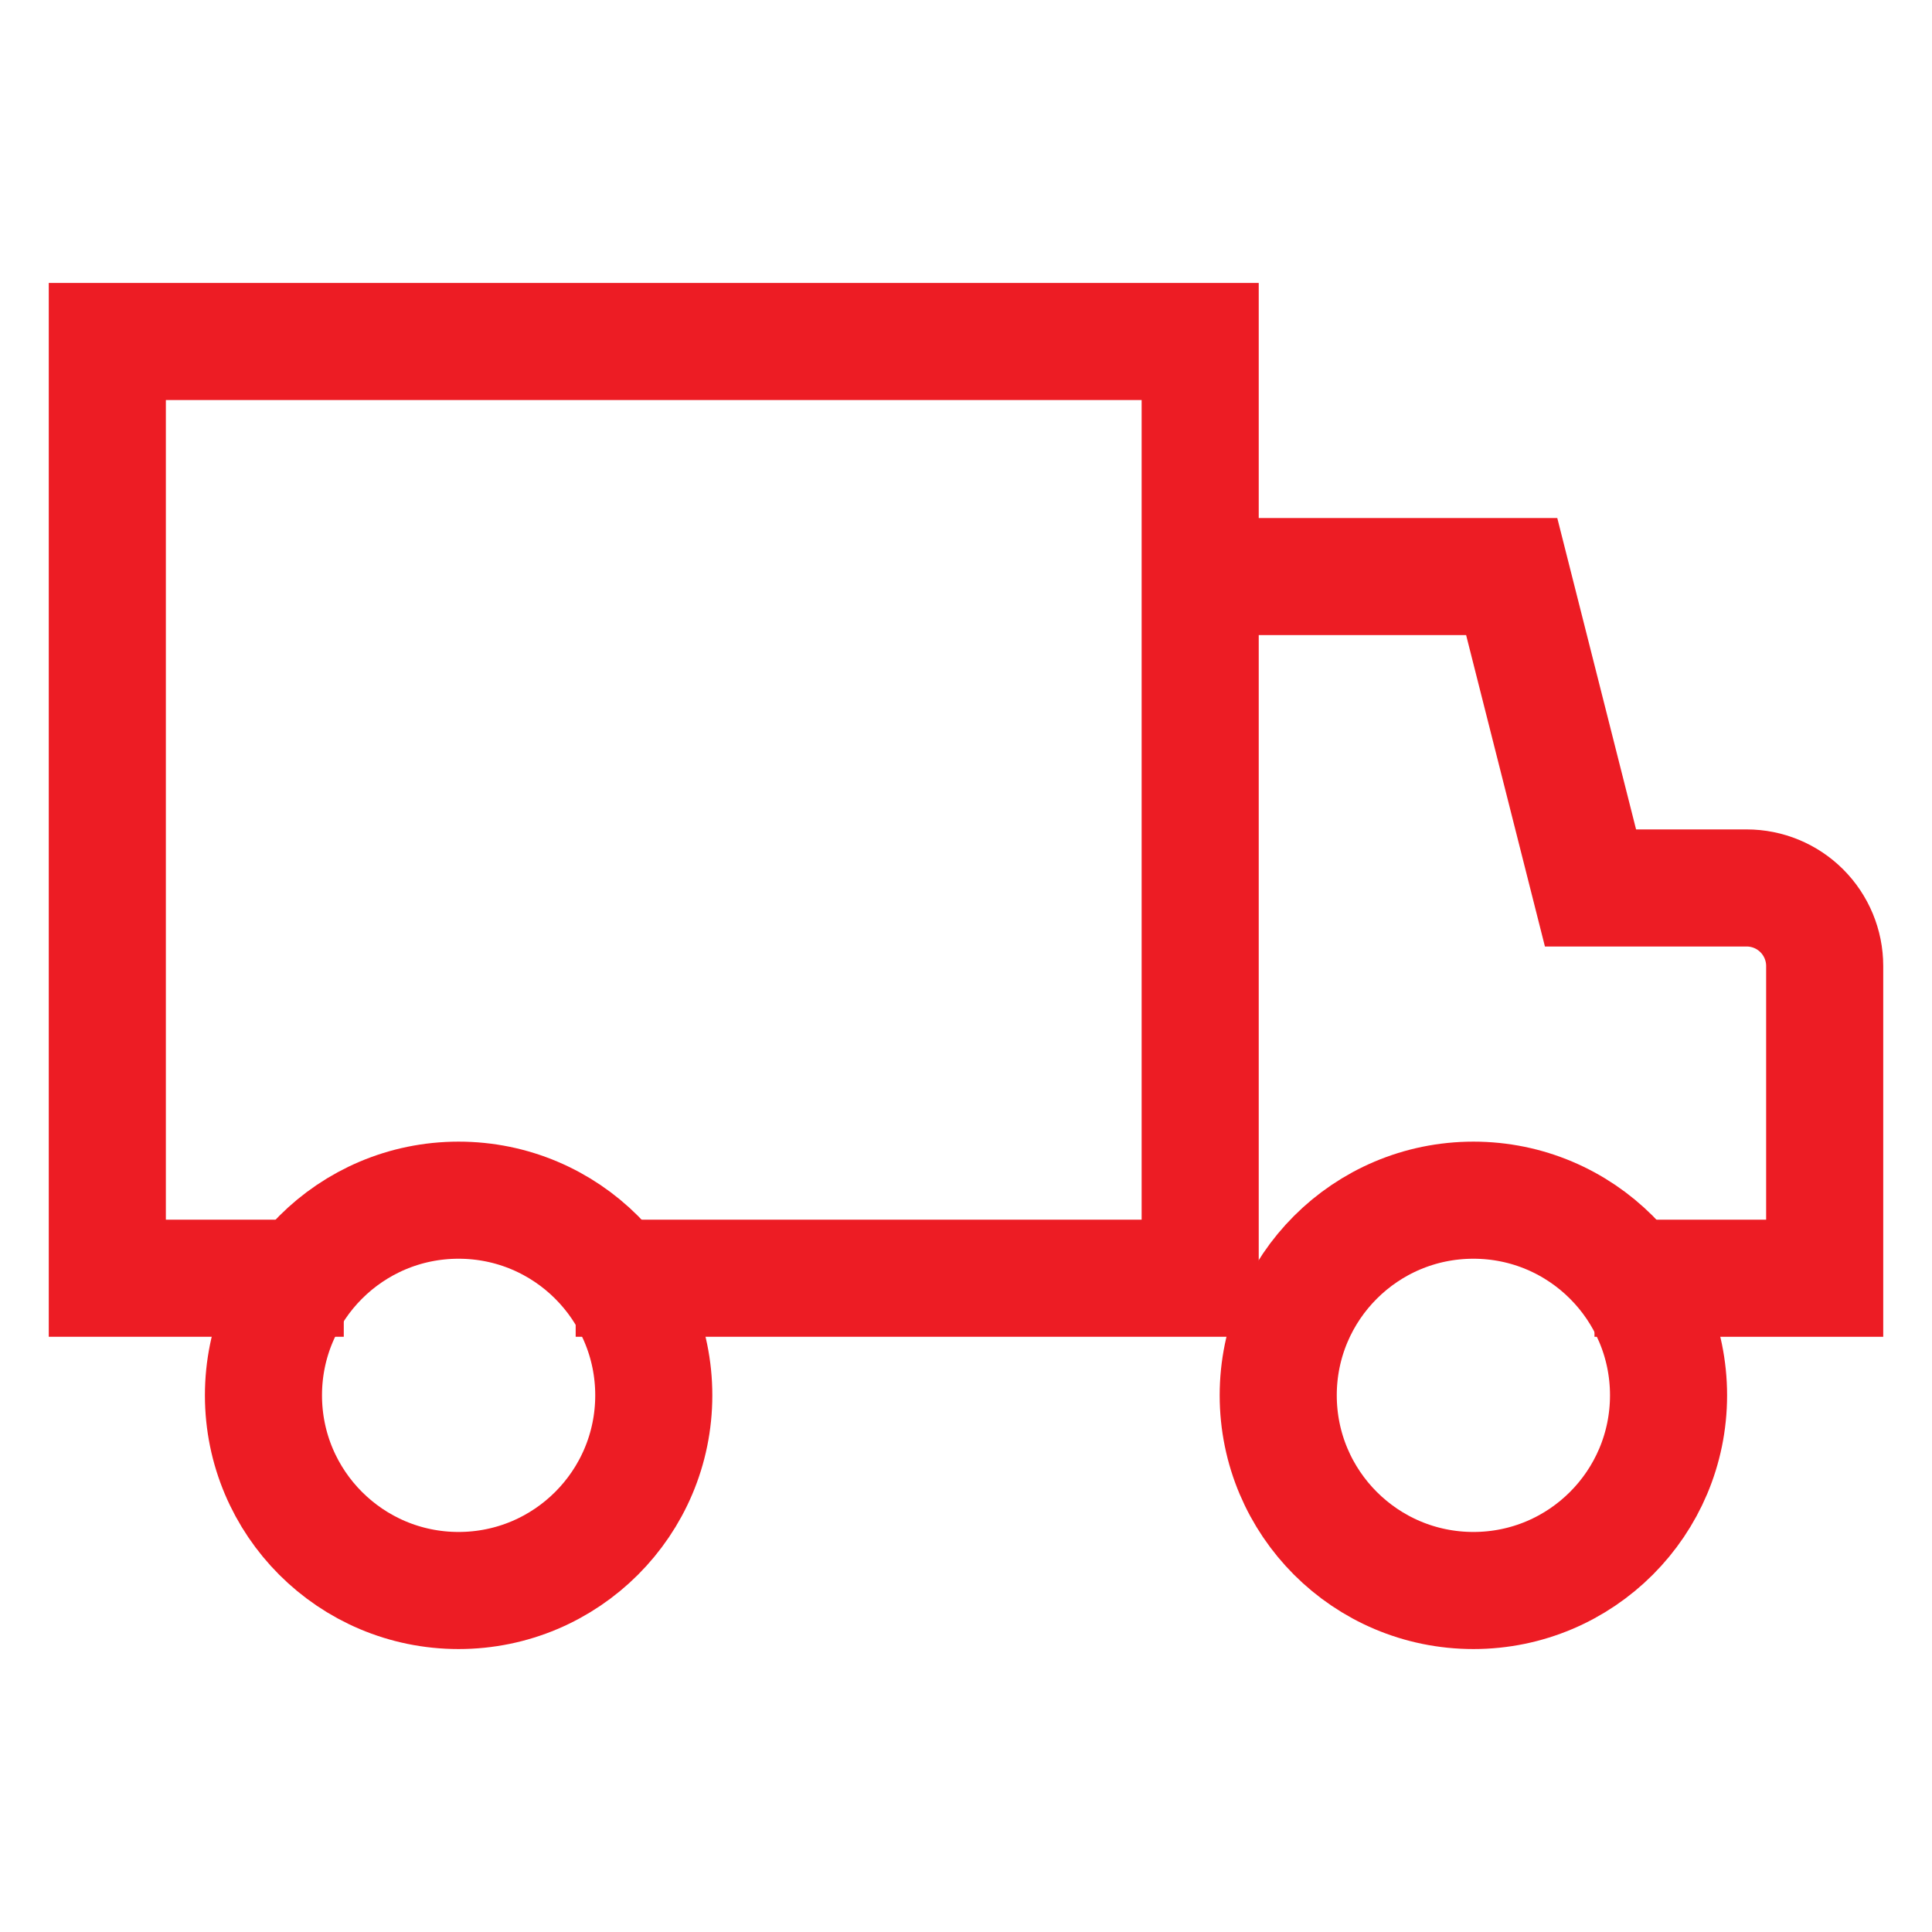
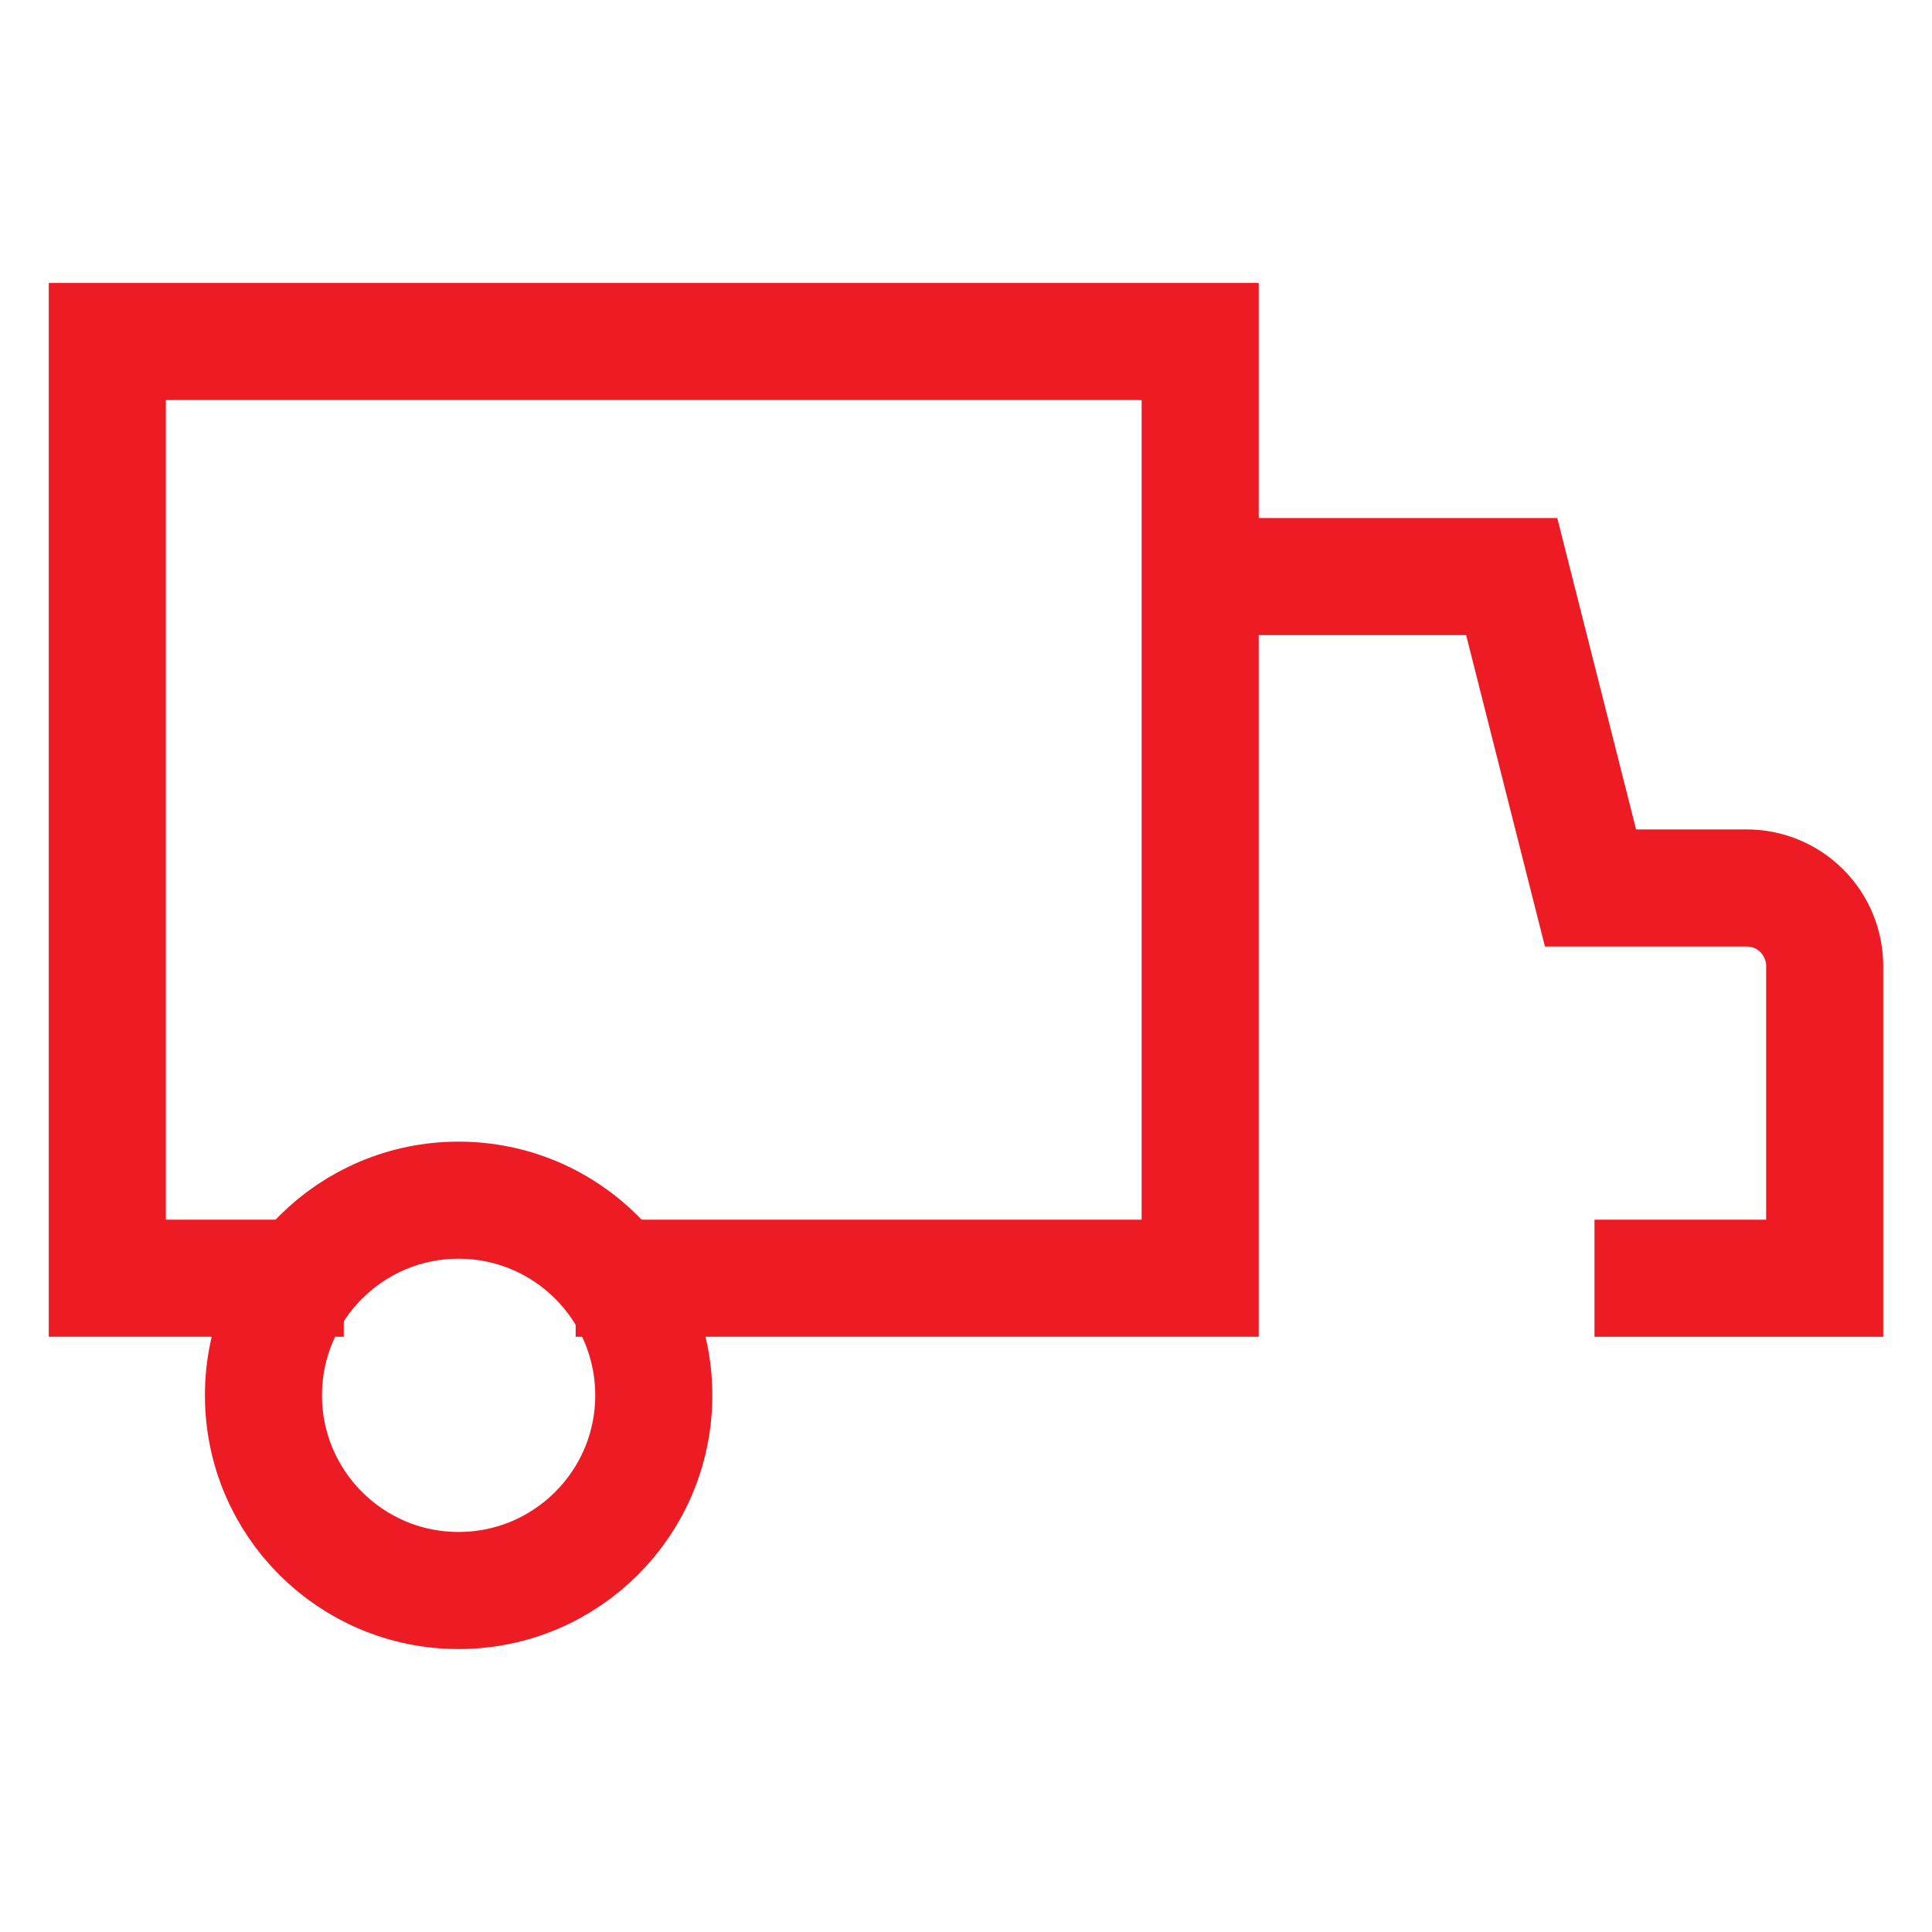
<svg xmlns="http://www.w3.org/2000/svg" width="200" height="200" viewBox="0 0 33 32" fill="none">
  <g id="Order History / Delivery">
    <path id="Path" d="M20.477 9.348H25.821L27.167 14.667H29.833C30.187 14.667 30.526 14.807 30.776 15.057C31.026 15.307 31.167 15.646 31.167 16V21.333H27.235" stroke="#ED1C24" stroke-width="2" stroke-miterlimit="10" />
    <path id="Path_2" d="M5.872 21.333H1.833V5.333H20.5V21.333H9.833" stroke="#ED1C24" stroke-width="2" stroke-miterlimit="10" />
    <path id="Oval" d="M7.833 26.667C9.674 26.667 11.167 25.174 11.167 23.333C11.167 21.492 9.674 20 7.833 20C5.992 20 4.5 21.492 4.5 23.333C4.5 25.174 5.992 26.667 7.833 26.667Z" stroke="#ED1C24" stroke-width="2" stroke-miterlimit="10" stroke-linecap="round" stroke-linejoin="round" />
-     <path id="Oval_2" d="M25.167 26.667C27.008 26.667 28.5 25.174 28.5 23.333C28.5 21.492 27.008 20 25.167 20C23.326 20 21.833 21.492 21.833 23.333C21.833 25.174 23.326 26.667 25.167 26.667Z" stroke="#ED1C24" stroke-width="2" stroke-miterlimit="10" stroke-linecap="round" stroke-linejoin="round" />
  </g>
</svg>